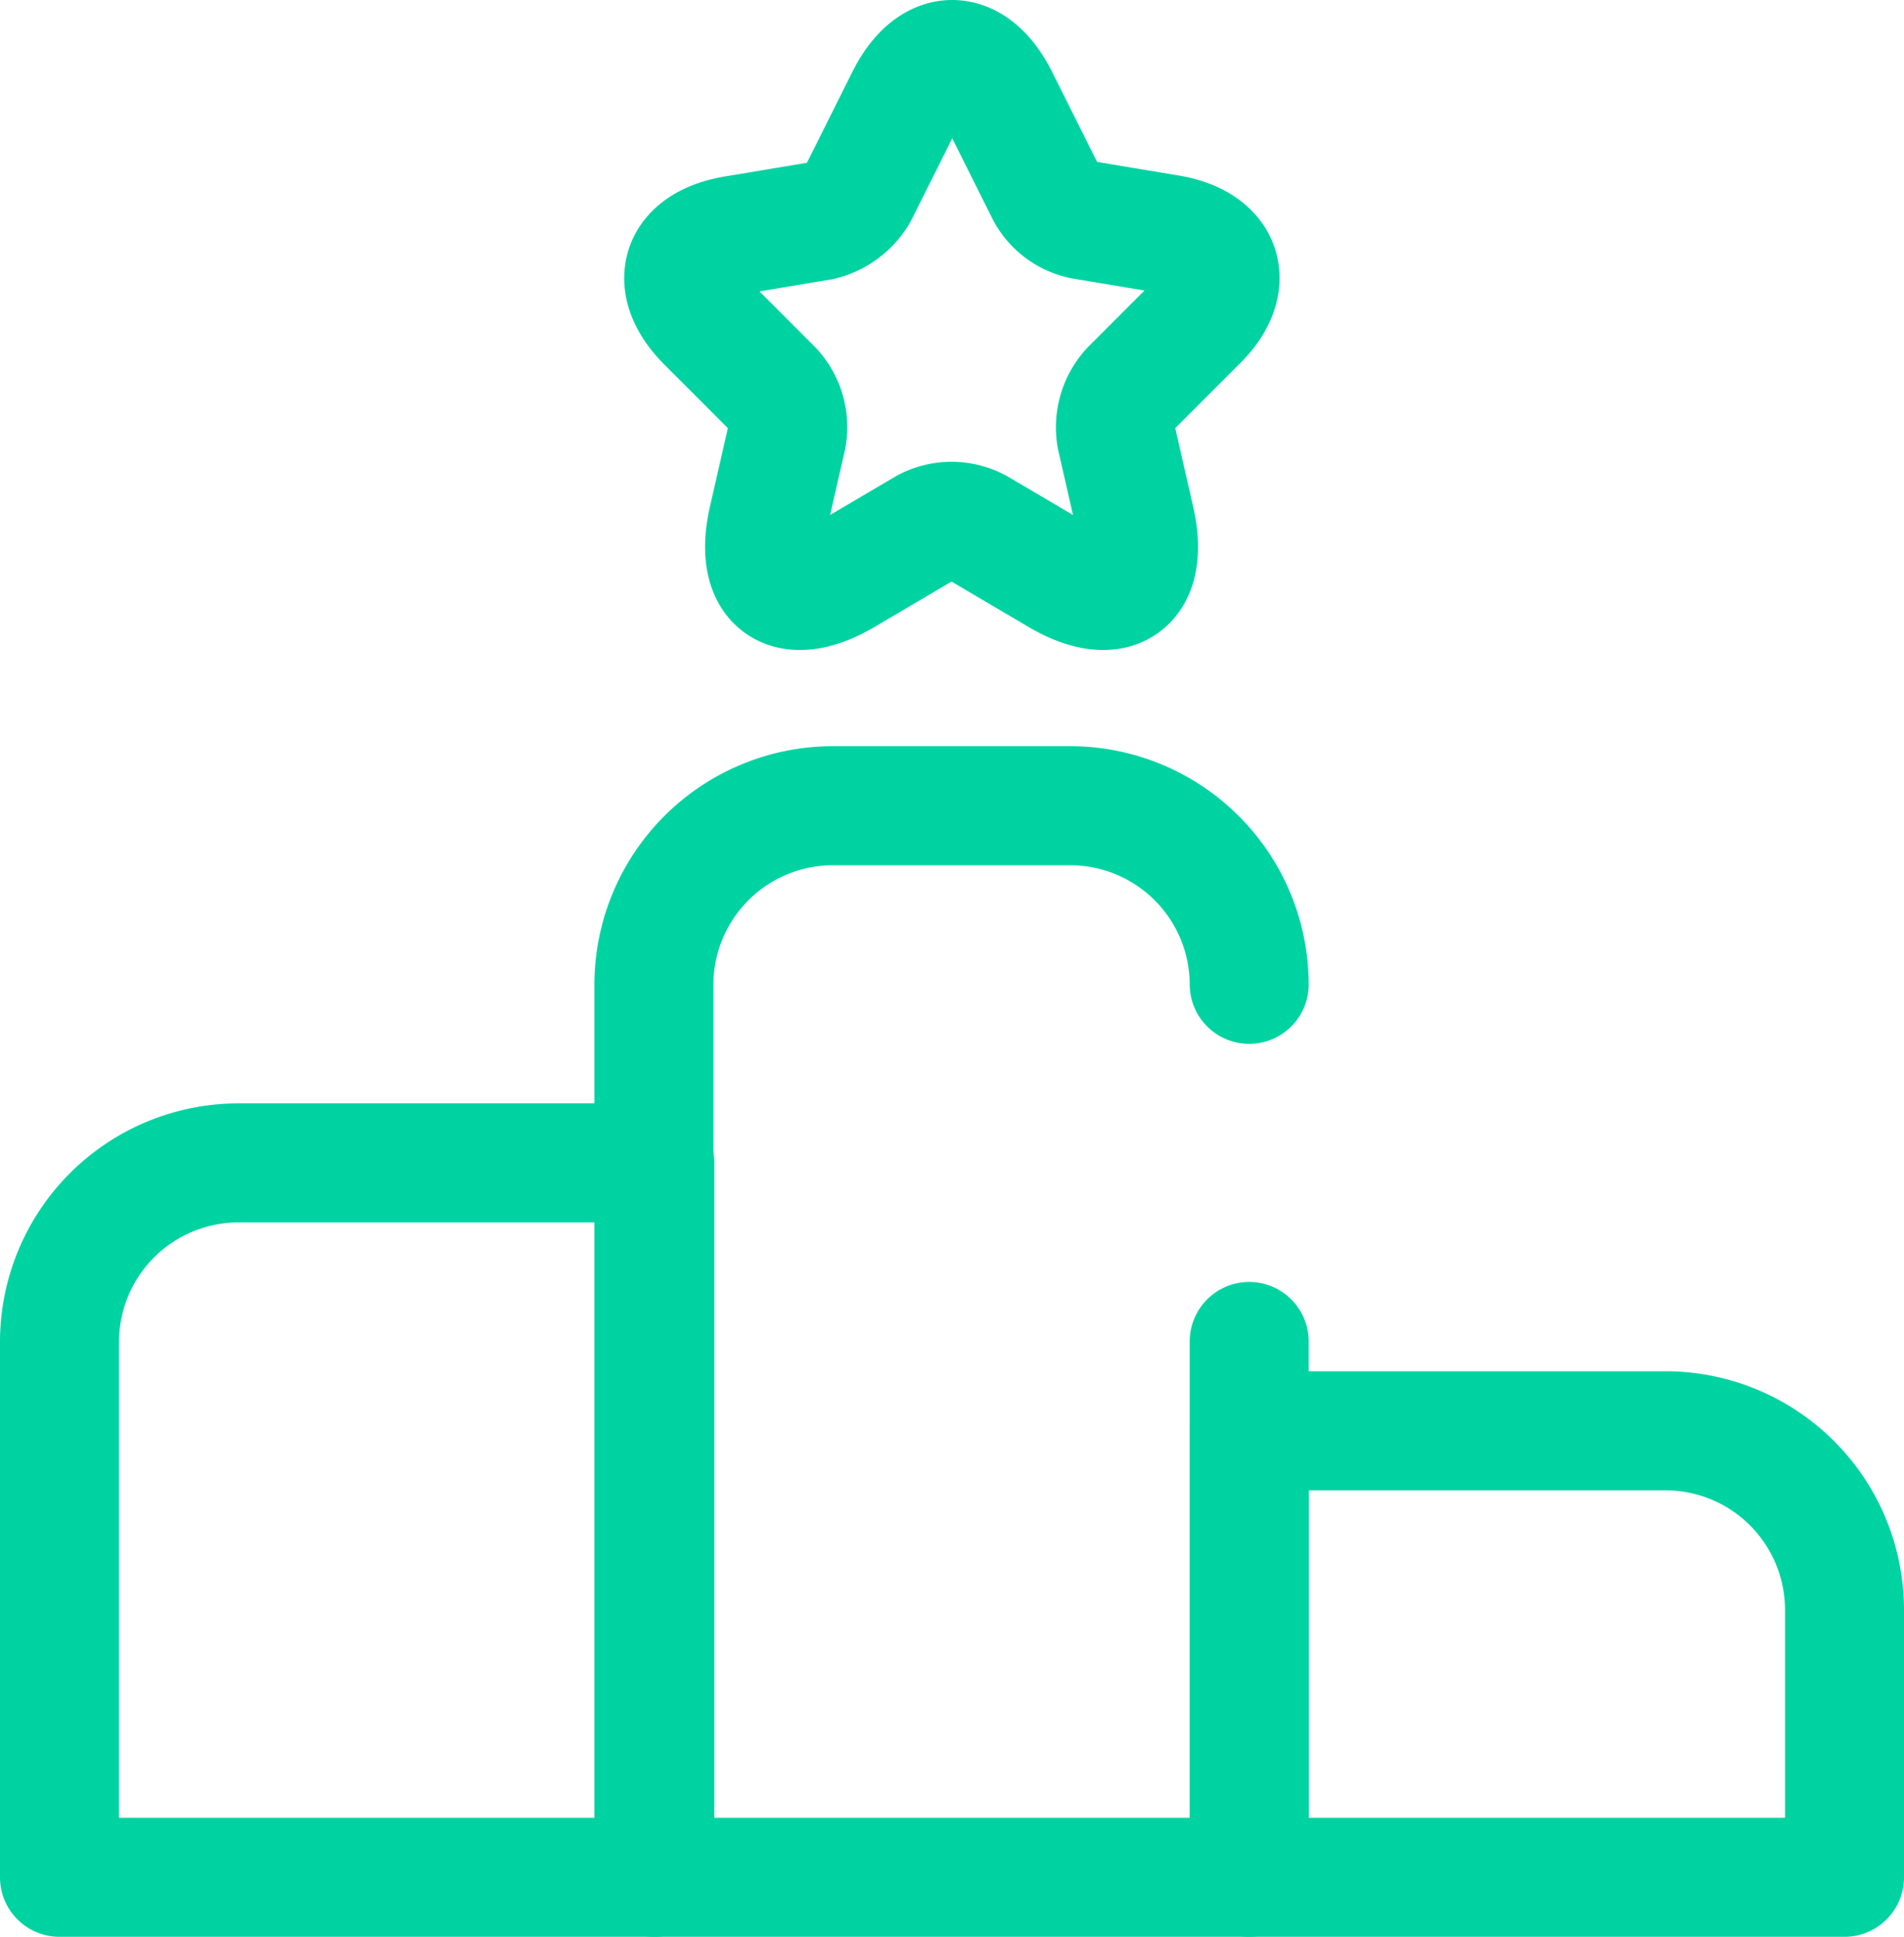
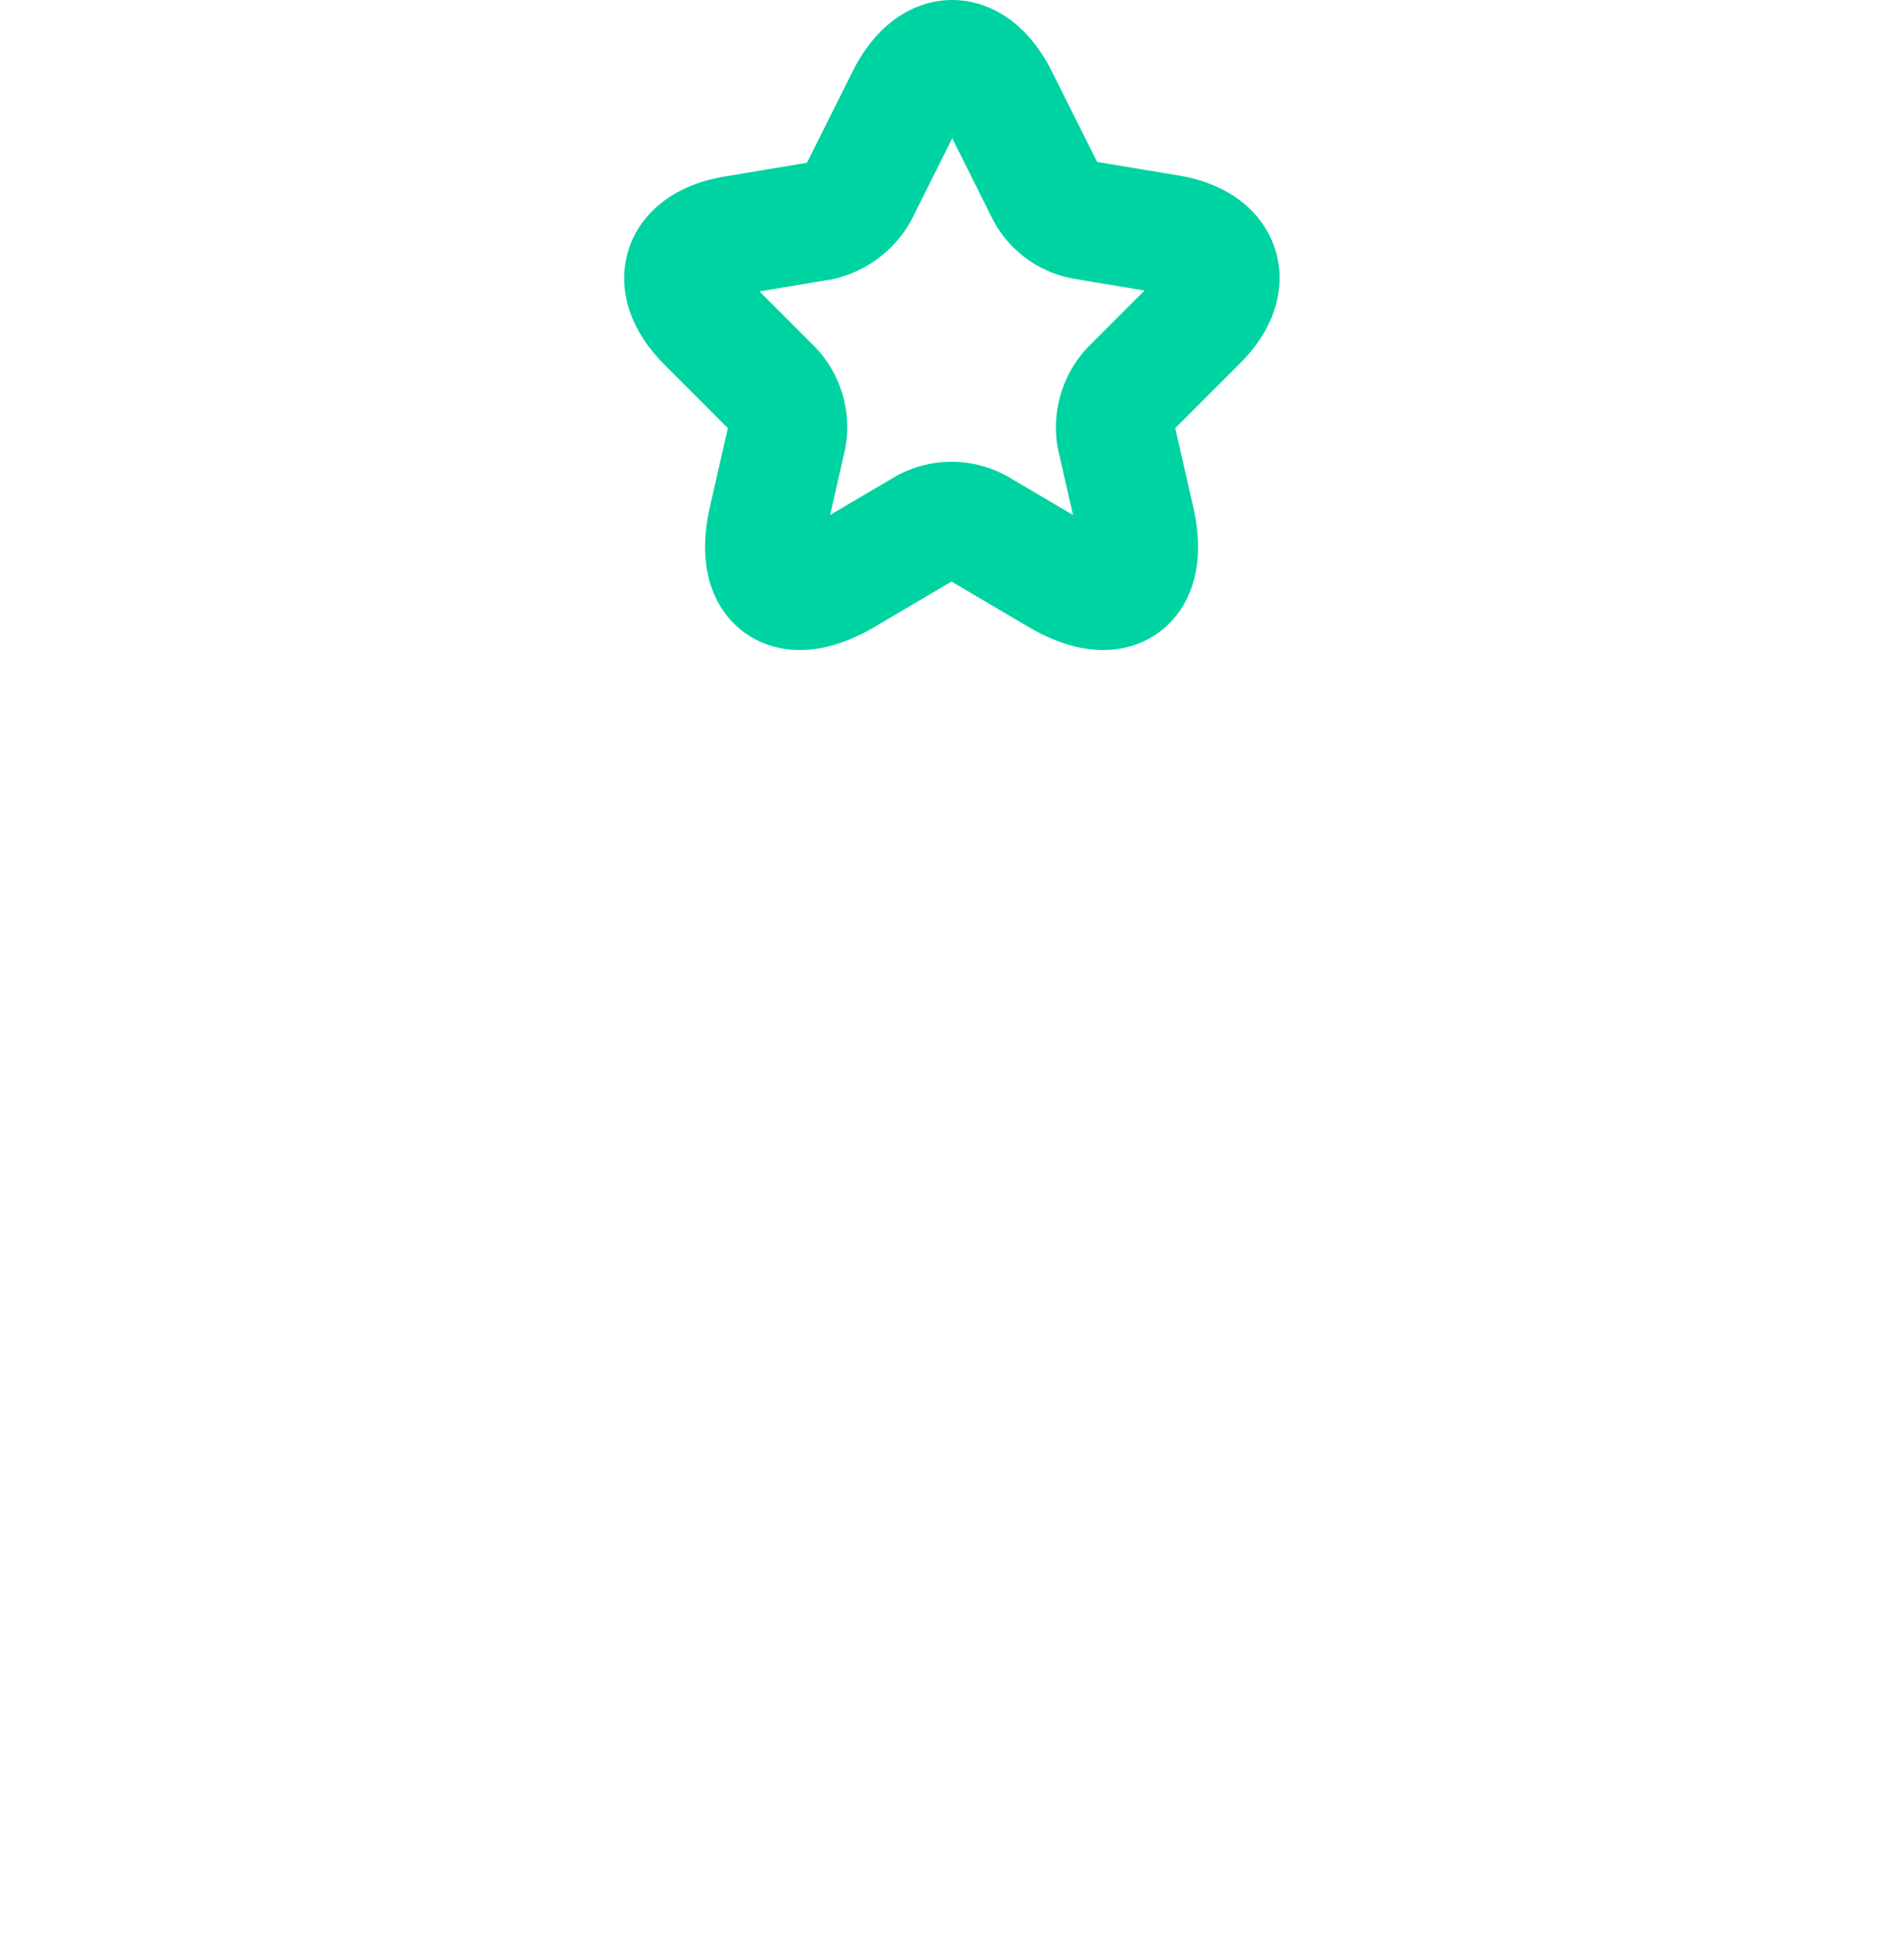
<svg xmlns="http://www.w3.org/2000/svg" width="64" height="65.069" viewBox="0 0 64 65.069">
  <g id="ranking-1" transform="translate(0 0.356)">
    <g id="Group_499" data-name="Group 499" transform="translate(2 1.644)">
-       <path id="Path_4060" data-name="Path 4060" d="M22.01,14H8a6.018,6.018,0,0,0-6,6V38H22.01Z" transform="translate(-2 23.069)" fill="none" stroke="#00d3a2" stroke-linecap="round" stroke-linejoin="round" stroke-miterlimit="10" stroke-width="4" />
-       <path id="Path_4061" data-name="Path 4061" d="M28.67,16a6.018,6.018,0,0,0-6-6H14.66a6.018,6.018,0,0,0-6,6V46H28.67V28" transform="translate(11.32 15.069)" fill="none" stroke="#00d3a2" stroke-linecap="round" stroke-linejoin="round" stroke-miterlimit="10" stroke-width="4" />
-       <path id="Path_4062" data-name="Path 4062" d="M29.34,17H15.33V32H35.34V23A6.018,6.018,0,0,0,29.34,17Z" transform="translate(24.66 29.069)" fill="none" stroke="#00d3a2" stroke-linecap="round" stroke-linejoin="round" stroke-miterlimit="10" stroke-width="4" />
      <path id="Path_4063" data-name="Path 4063" d="M19.572,2.923l1.59,3.18a1.813,1.813,0,0,0,1.26.93l2.88.48c1.83.3,2.28,1.65.96,2.94l-2.25,2.25a1.917,1.917,0,0,0-.48,1.62l.63,2.76c.51,2.19-.66,3.03-2.58,1.89l-2.7-1.59a1.853,1.853,0,0,0-1.77,0l-2.7,1.59c-1.92,1.14-3.09.3-2.58-1.89l.63-2.76a1.89,1.89,0,0,0-.48-1.62l-2.22-2.22c-1.32-1.32-.9-2.64.96-2.94l2.88-.48a2,2,0,0,0,1.26-.93l1.59-3.18c.87-1.74,2.25-1.74,3.12-.03Z" transform="translate(11.988 -1.644)" fill="none" stroke="#00d3a2" stroke-linecap="round" stroke-linejoin="round" stroke-width="4" />
    </g>
  </g>
</svg>